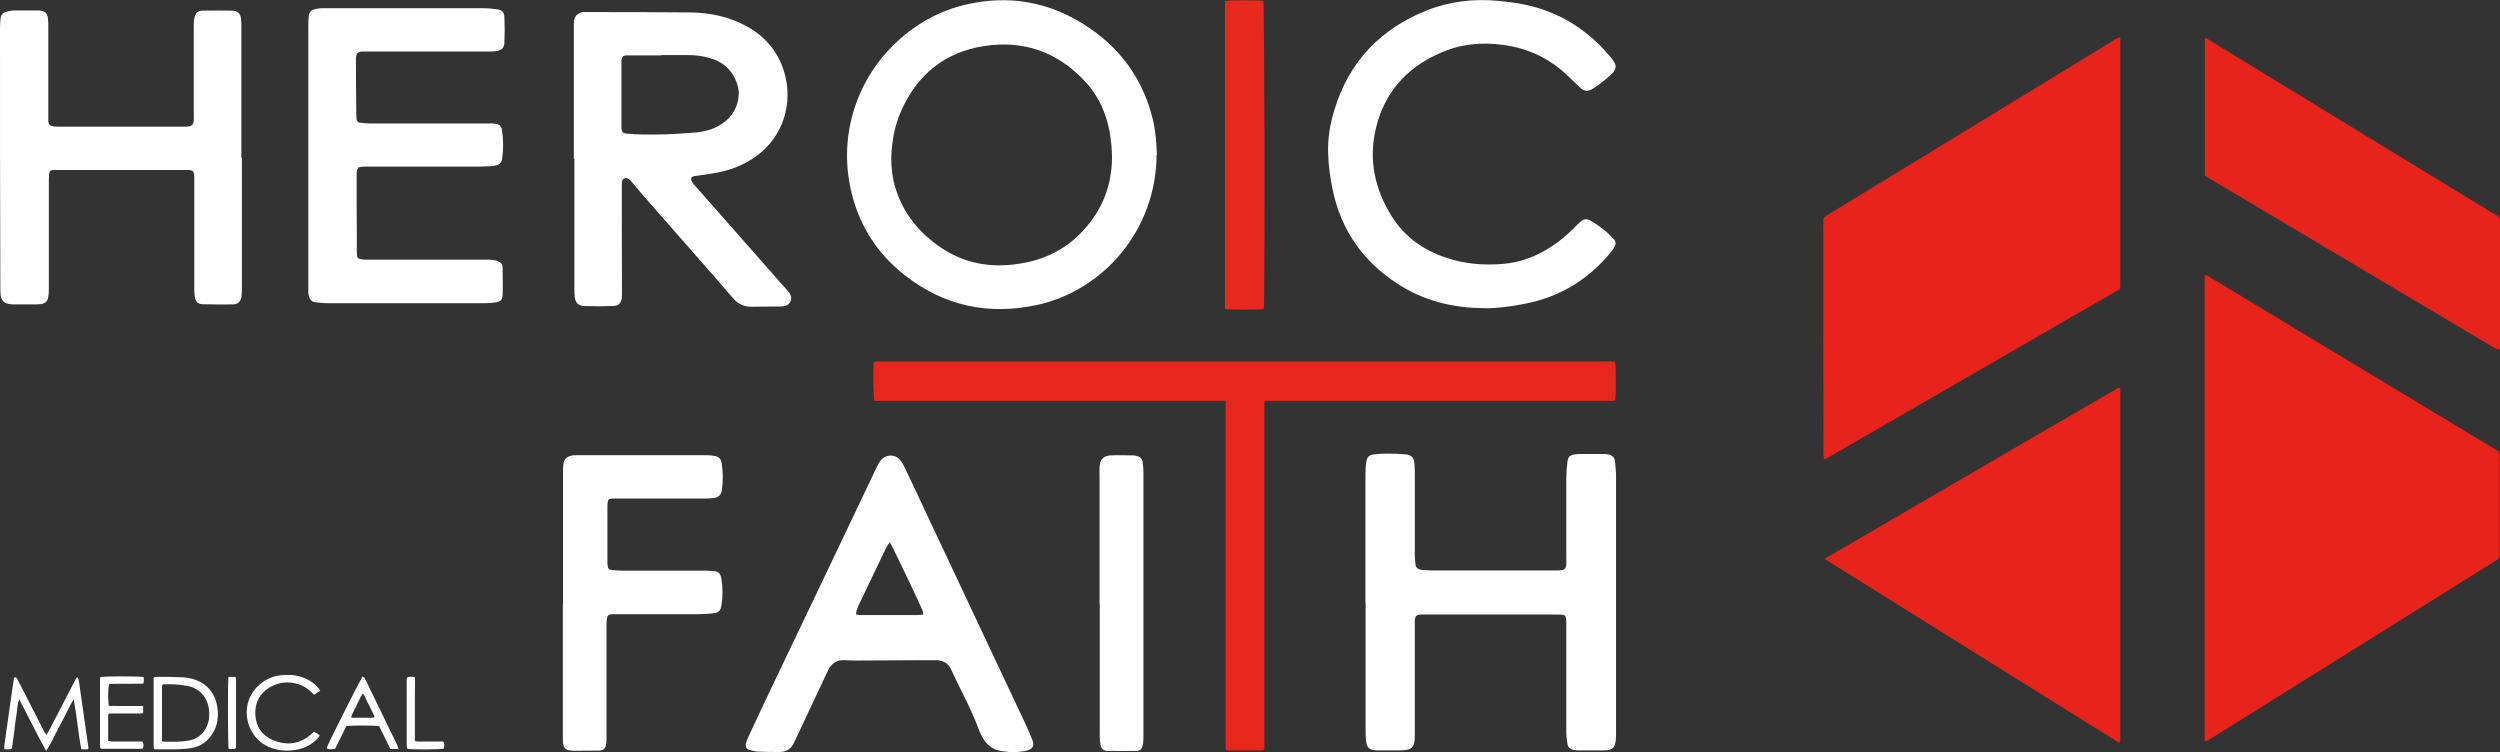
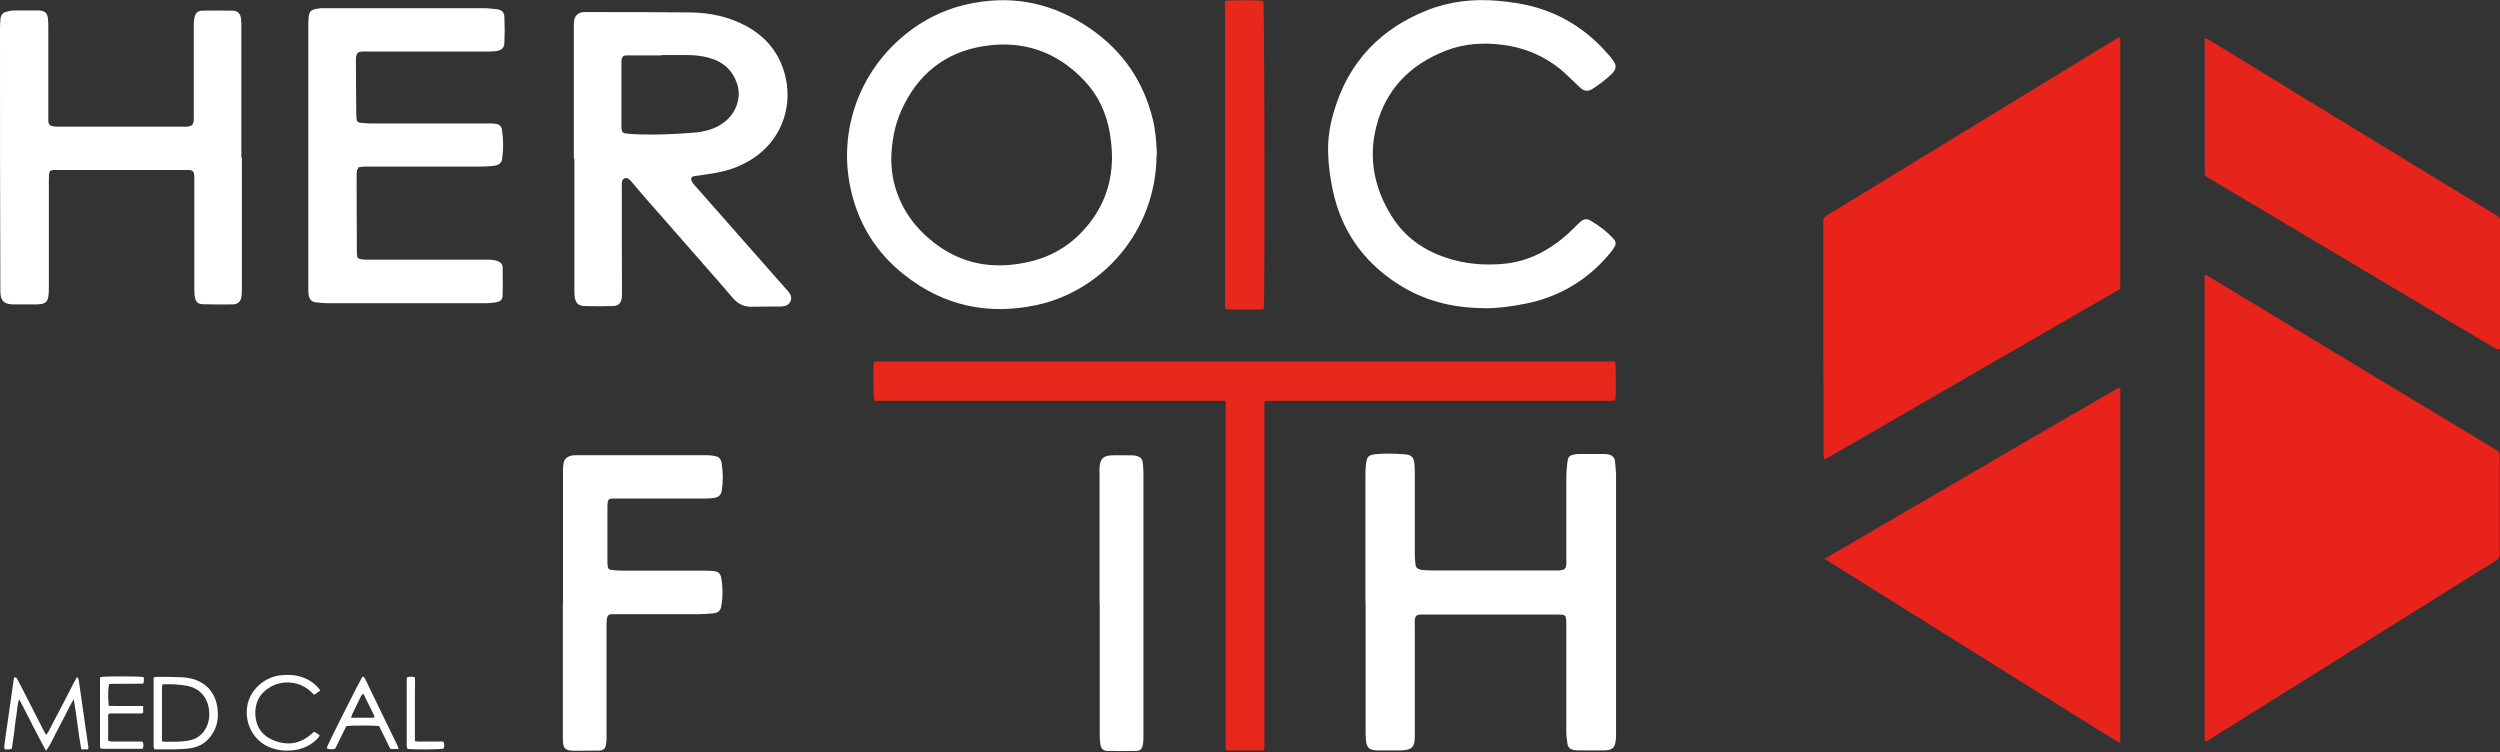
<svg xmlns="http://www.w3.org/2000/svg" id="_圖層_1" viewBox="0 0 140.76 42.36">
  <rect x="0" y="0" width="140.76" height="42.36" fill="#333333" stroke="none" />
  <defs>
    <style>.cls-1{fill:#e7231b;}.cls-1,.cls-2,.cls-3,.cls-4,.cls-5{fill-rule:evenodd;}.cls-2{fill:#e7281d;}.cls-3{fill:#e7241c;}.cls-4{fill:#fff;}.cls-5{fill:#e7261c;}</style>
  </defs>
  <path class="cls-1" d="m124.14,41.75c0-.08-.01-.14-.01-.2V15.48c.17.02.27.11.38.18,1.76,1.06,3.52,2.12,5.27,3.18,3.56,2.15,7.12,4.29,10.68,6.44.02.01.04.03.06.04.17.08.24.2.22.38-.01.16,0,.32,0,.48,0,1.6,0,3.19,0,4.79,0,.07,0,.15,0,.22,0,.17-.06.28-.2.37-.5.3-.99.62-1.48.92-4.85,3.03-9.69,6.05-14.54,9.08-.11.07-.21.16-.37.19Z" />
  <path class="cls-1" d="m102.7,25.86c-.01-.15-.03-.25-.03-.34,0-2.12,0-4.23-.01-6.35,0-2.17,0-4.33,0-6.5,0-.44-.05-.39.36-.64,5.26-3.21,10.52-6.42,15.78-9.63.18-.11.35-.23.53-.3.03.02.04.02.05.03,0,0,0,.02,0,.04,0,4.62,0,9.24,0,13.85,0,.07,0,.15-.01.25-5.45,3.14-10.9,6.29-16.35,9.44-.08.05-.18.09-.32.16Z" />
  <path class="cls-1" d="m119.36,21.85s.02.06.02.1c0,6.61,0,13.22,0,19.82-.11.07-.17-.02-.24-.06-.82-.51-1.64-1.02-2.46-1.53-4.43-2.77-8.86-5.53-13.29-8.3-.17-.1-.33-.21-.5-.32-.04-.03-.08-.05-.17-.09,5.56-3.23,11.04-6.45,16.55-9.63.02,0,.05,0,.08,0Z" />
  <path class="cls-5" d="m68.94,22.57c-.67,0-1.32,0-1.98,0-.66,0-1.31,0-1.97,0h-13.81c-.65,0-1.31,0-1.95,0-.06-.29-.08-1.65-.03-2.19.06,0,.13-.02.2-.03.1,0,.2,0,.3,0,13.59,0,27.18,0,40.77,0,.16,0,.32-.02.47.02.05.3.06,1.81,0,2.18-.06,0-.13.02-.2.02-.1,0-.2,0-.3,0-6.26,0-12.53,0-18.79,0-.15,0-.29,0-.41,0-.03.04-.04.05-.04.06,0,.01,0,.02-.01.03,0,.01,0,.02,0,.04,0,.02,0,.05,0,.07,0,.01,0,.02,0,.04v19.23s0,.03,0,.04c0,.01,0,.03,0,.04,0,.01,0,.02,0,.04,0,.01,0,.02-.01.05-.04.01-.08.04-.12.04-.63,0-1.26,0-1.89,0-.05,0-.09-.01-.12-.02-.02-.03-.03-.04-.04-.05,0-.01,0-.02,0-.04,0-.01,0-.02,0-.04,0-.01,0-.02,0-.04,0-.02,0-.05,0-.07,0-.04,0-.07,0-.11v-19.12s0-.02,0-.04c0-.01,0-.02,0-.04s0-.02,0-.04c0-.01,0-.02-.02-.09Z" />
  <path class="cls-3" d="m124.14,9.88V2.17s.09-.01.11,0c1.29.79,2.57,1.57,3.86,2.36,4.02,2.46,8.04,4.91,12.06,7.36.15.09.3.18.45.27.09.06.14.14.14.24,0,.05,0,.1,0,.15,0,2.29,0,4.58,0,6.87v.25c-.08-.01-.15-.01-.22-.03-.06-.02-.11-.06-.16-.09-5.3-3.15-10.61-6.31-15.91-9.46-.11-.06-.21-.13-.33-.21Z" />
  <path class="cls-4" d="m32.31,8.94c0-2.46,0-4.93,0-7.39,0-.12,0-.25.01-.37.04-.29.23-.47.51-.5.09,0,.17,0,.26,0,1.92,0,3.84,0,5.76.02,1.13.01,2.21.24,3.21.79,1.16.65,1.89,1.6,2.18,2.9.38,1.75-.31,3.54-1.86,4.54-.63.41-1.32.67-2.06.8-.36.07-.73.11-1.1.17-.06,0-.12.01-.18.03-.09.02-.15.11-.12.2.03.08.07.16.12.22,1.6,1.82,3.2,3.64,4.81,5.46.16.18.31.35.47.53.05.06.1.11.14.17.2.31.04.67-.32.73-.12.02-.25.02-.37.02-.47,0-.94,0-1.41.01-.44.02-.79-.14-1.08-.47-.57-.67-1.15-1.33-1.73-1.99-1.12-1.28-2.24-2.55-3.35-3.82-.2-.23-.4-.48-.6-.71-.06-.07-.13-.15-.21-.21-.15-.1-.34-.02-.37.16-.02.11-.01.22-.01.33,0,1.92,0,3.84.01,5.76,0,.15,0,.3-.01.44-.04.3-.17.46-.48.47-.54.02-1.09.02-1.63,0-.34-.01-.49-.17-.54-.5-.02-.15-.02-.3-.02-.44,0-2.45,0-4.9,0-7.35Zm4.94-5.82h0c-.47,0-.94,0-1.41,0-.19,0-.37,0-.56,0-.19,0-.26.08-.29.27,0,.07,0,.15,0,.22v3.41c0,.06,0,.12,0,.19.02.22.07.29.29.31.28.03.57.05.85.05.88.02,1.76-.01,2.63-.08.26-.02.52-.03.77-.08.44-.08.86-.24,1.22-.51.68-.49,1.01-1.39.76-2.16-.25-.77-.79-1.27-1.58-1.48-.39-.11-.8-.16-1.21-.16-.49,0-.99,0-1.48,0Z" />
  <path class="cls-4" d="m65.12,8.71c-.02,4.3-3.05,7.66-6.73,8.46-2.73.59-5.24.06-7.44-1.67-1.62-1.26-2.65-2.93-3.07-4.94-.63-2.98.34-6.09,2.62-8.21,1.23-1.14,2.66-1.88,4.31-2.18,2.4-.45,4.6.07,6.59,1.45,1.81,1.25,2.99,2.96,3.51,5.11.16.65.2,1.32.23,1.99Zm-14.94.2c0,.46.05,1.05.23,1.65.38,1.27,1.12,2.27,2.15,3.08,1.11.87,2.36,1.32,3.78,1.3.45,0,.89-.06,1.33-.14,1.31-.25,2.42-.84,3.32-1.82,1.07-1.16,1.61-2.53,1.62-4.11,0-.46-.05-.91-.12-1.37-.19-1.11-.64-2.11-1.41-2.93-1.55-1.66-3.48-2.33-5.71-1.97-2.19.35-3.73,1.61-4.63,3.64-.38.85-.53,1.75-.56,2.67Z" />
  <path class="cls-4" d="m76.88,33.92c0-2.37,0-4.73,0-7.09,0-.22,0-.45.03-.67.04-.46.15-.56.6-.59.2-.02.4-.03.59-.03.33,0,.67.01,1,.04.37.03.51.17.54.53.02.23.02.47.02.71,0,1.47,0,2.95,0,4.42,0,.18.02.37.04.55.01.16.12.24.26.28.07.02.15.03.22.03.16,0,.32.02.48.02,2.3,0,4.61,0,6.91,0,.12,0,.25,0,.37-.02.14-.02.22-.1.24-.24.02-.13.01-.27.01-.41,0-1.51,0-3.02,0-4.53,0-.3.02-.59.06-.89.04-.32.12-.4.44-.45.07-.01.15-.02.22-.02.47,0,.94,0,1.41,0,.09,0,.17.01.26.03.2.05.33.17.35.38.03.25.05.49.06.74,0,.85,0,1.71,0,2.56,0,4.01,0,8.02,0,12.03,0,.17,0,.35-.04.52-.05.27-.18.38-.45.42-.06,0-.12,0-.19.01-.47,0-.94,0-1.41,0-.09,0-.17,0-.26-.02-.22-.03-.37-.15-.39-.38-.03-.21-.06-.42-.06-.63,0-.9,0-1.81,0-2.71,0-1.11,0-2.23,0-3.34,0-.12,0-.25-.02-.37-.01-.11-.09-.18-.2-.19-.1,0-.2-.01-.3-.01-2.48,0-4.95,0-7.43,0-.09,0-.17,0-.26,0-.23.02-.3.08-.32.32-.01.12,0,.25,0,.37v5.98c0,.14,0,.27-.01.41-.04.36-.18.51-.53.55-.12.02-.25.02-.37.02-.35,0-.69,0-1.04,0-.07,0-.15,0-.22,0-.41-.03-.54-.16-.58-.57-.02-.18-.02-.37-.02-.56,0-2.4,0-4.8,0-7.2h0Z" />
  <path class="cls-4" d="m13.62,8.88c0,2.43,0,4.85,0,7.28,0,.17,0,.35-.02.52-.04.29-.19.45-.49.46-.56.01-1.11,0-1.67-.01-.32-.01-.43-.14-.48-.46-.02-.17-.02-.35-.02-.52,0-1.94,0-3.89,0-5.83,0-.14,0-.27,0-.41-.02-.26-.08-.33-.33-.34-.1,0-.2,0-.3,0-2.3,0-4.6,0-6.91,0-.12,0-.25,0-.37,0-.2.01-.25.06-.27.28-.01.16-.01.32-.01.48,0,1.99,0,3.99,0,5.98,0,.15-.01.3-.04.44-.04.22-.18.34-.4.37-.1.01-.2.02-.3.02-.4,0-.79,0-1.19,0-.07,0-.15,0-.22-.01-.37-.04-.53-.19-.57-.56-.01-.12-.01-.25-.01-.37C0,11.35,0,6.5,0,1.64,0,1.45.01,1.25.03,1.05c.02-.2.13-.35.34-.39.12-.03.24-.06.36-.07.45,0,.89,0,1.34,0,.05,0,.1,0,.15,0,.32.03.44.14.48.46.02.15.02.3.02.44,0,1.66,0,3.32,0,4.98,0,.12,0,.25,0,.37.02.17.09.24.26.27.09.01.17.02.26.02,2.39,0,4.78,0,7.17,0,.04,0,.07,0,.11,0,.28-.02.38-.11.39-.38.01-.15,0-.3,0-.45,0-1.61,0-3.22,0-4.83,0-.16,0-.32.04-.48.06-.27.19-.39.46-.39.56-.01,1.11-.01,1.67,0,.29,0,.46.16.49.45.02.17.02.35.02.52,0,2.44,0,4.88,0,7.31,0,0,0,0,0,0Z" />
-   <path class="cls-4" d="m20.17,9.46c-.09.11-.09.23-.09.36,0,1.13,0,2.25.01,3.38,0,.31,0,.62,0,.93,0,.1.01.2.02.3,0,.03.03.07.04.1.18.1.38.09.58.09,1.52,0,3.04,0,4.57,0,.68,0,1.36,0,2.04,0,.15,0,.3,0,.44.02.1.01.19.04.28.08.15.06.24.18.24.34,0,.51.02,1.01,0,1.52,0,.31-.11.4-.43.45-.16.02-.32.04-.48.04-3,0-5.99,0-8.99,0-.21,0-.42-.03-.63-.05-.21-.02-.33-.15-.38-.35-.02-.08-.03-.17-.03-.26,0-.12,0-.25,0-.37,0-4.86,0-9.73,0-14.59,0-.17,0-.35.02-.52.04-.29.14-.37.43-.43.1-.02.2-.03.29-.04.14,0,.27,0,.41,0,2.9,0,5.79,0,8.69,0,.26,0,.52.03.77.06.3.04.42.16.43.46.02.47.02.94,0,1.41,0,.28-.14.43-.42.48-.15.03-.3.02-.44.03-.82,0-1.63,0-2.45,0-1.42,0-2.85,0-4.27,0-.14,0-.27,0-.41,0-.27.02-.34.09-.37.37,0,.07,0,.15,0,.22,0,.97.01,1.93.02,2.9,0,.11.01.22.02.33.01.11.08.18.19.19.18.02.37.04.55.04,1.16,0,2.33,0,3.49,0,1.09,0,2.18,0,3.27,0,.11,0,.22,0,.33.02.2.03.32.13.35.33.09.55.09,1.11.01,1.66-.03.18-.13.29-.3.34-.08.02-.17.04-.25.05-.23.01-.47.03-.7.03-2.09,0-4.18,0-6.28,0-.21,0-.42-.01-.62.07Z" />
+   <path class="cls-4" d="m20.17,9.46c-.09.11-.09.23-.09.36,0,1.13,0,2.25.01,3.38,0,.31,0,.62,0,.93,0,.1.01.2.02.3,0,.03.03.07.04.1.18.1.38.09.58.09,1.52,0,3.04,0,4.57,0,.68,0,1.36,0,2.04,0,.15,0,.3,0,.44.02.1.01.19.04.28.08.15.06.24.18.24.34,0,.51.02,1.01,0,1.52,0,.31-.11.4-.43.45-.16.02-.32.04-.48.04-3,0-5.99,0-8.99,0-.21,0-.42-.03-.63-.05-.21-.02-.33-.15-.38-.35-.02-.08-.03-.17-.03-.26,0-.12,0-.25,0-.37,0-4.86,0-9.73,0-14.59,0-.17,0-.35.02-.52.04-.29.14-.37.43-.43.1-.02.2-.03.29-.04.14,0,.27,0,.41,0,2.9,0,5.79,0,8.69,0,.26,0,.52.03.77.06.3.04.42.16.43.46.02.47.02.94,0,1.41,0,.28-.14.43-.42.48-.15.03-.3.02-.44.03-.82,0-1.63,0-2.45,0-1.42,0-2.85,0-4.27,0-.14,0-.27,0-.41,0-.27.02-.34.09-.37.37,0,.07,0,.15,0,.22,0,.97.01,1.93.02,2.9,0,.11.01.22.02.33.01.11.08.18.19.19.18.02.37.04.55.04,1.16,0,2.33,0,3.49,0,1.09,0,2.18,0,3.27,0,.11,0,.22,0,.33.02.2.03.32.13.35.33.09.55.09,1.11.01,1.66-.03.18-.13.29-.3.34-.08.02-.17.04-.25.05-.23.01-.47.03-.7.03-2.09,0-4.18,0-6.28,0-.21,0-.42-.01-.62.07" />
  <path class="cls-4" d="m83.63,17.35c-1.87,0-3.5-.43-4.97-1.39-1.94-1.27-3.16-3.02-3.63-5.3-.14-.67-.23-1.34-.25-2.02-.03-.82.1-1.63.34-2.41.39-1.31,1.02-2.49,1.96-3.49.91-.96,2-1.65,3.22-2.14,1.31-.53,2.67-.68,4.08-.55.64.06,1.28.15,1.9.31,1.56.41,2.88,1.22,3.99,2.39.14.15.28.31.42.47.08.09.15.2.21.31.1.17.08.33-.03.49-.03.04-.06.08-.09.11-.35.34-.73.63-1.14.89-.21.13-.42.12-.62-.04-.13-.11-.25-.24-.38-.36-.27-.25-.53-.52-.82-.75-.95-.76-2.03-1.2-3.24-1.35-1.07-.13-2.13-.07-3.14.32-2.03.78-3.43,2.18-3.96,4.33-.44,1.79-.09,3.46.88,5.01.72,1.15,1.76,1.89,3.03,2.32,1.05.36,2.13.45,3.22.36,1-.08,1.92-.43,2.76-.99.45-.29.85-.64,1.23-1.01.13-.13.26-.27.4-.39.17-.14.36-.17.55-.05.48.28.93.62,1.3,1.03.14.15.15.3.04.47-.08.13-.16.25-.26.36-1.25,1.49-2.83,2.44-4.75,2.82-.78.16-1.56.25-2.23.26Z" />
-   <path class="cls-4" d="m57,42.36c-.22-.03-.44-.04-.66-.08-.44-.08-.77-.33-.99-.71-.09-.16-.18-.33-.24-.5-.22-.59-.48-1.16-.76-1.73-.27-.54-.54-1.08-.79-1.63-.16-.36-.44-.52-.81-.54-.14,0-.27,0-.41,0-1.36,0-2.72.02-4.09.02-.21,0-.42,0-.63-.02-.48-.04-.81.16-1.01.6-.4.85-.8,1.7-1.2,2.55-.21.45-.42.89-.63,1.34-.04.09-.08.18-.13.26-.17.3-.45.42-.78.42-.37,0-.74,0-1.11-.02-.18,0-.37-.04-.55-.09-.19-.06-.25-.18-.21-.37.03-.13.08-.26.14-.38.44-.95.89-1.9,1.34-2.85,1.83-3.83,3.66-7.65,5.48-11.48.14-.3.28-.6.43-.9.05-.11.11-.22.19-.32.3-.36.79-.38,1.1-.03.1.12.18.26.25.41.42.88.84,1.76,1.25,2.65,1.87,3.96,3.73,7.91,5.59,11.87.13.27.24.54.35.82.17.39-.04.54-.31.61-.21.06-.44.06-.66.09-.05,0-.1,0-.15,0,0,0,0,.02,0,.02Zm-5.02-7.74c0-.07,0-.12-.01-.17-.12-.35-1.73-3.71-1.87-3.92-.16.19-.25.4-.35.61-.45.93-.89,1.87-1.34,2.8-.07.14-.13.29-.18.44-.02.07-.02.14-.03.22.09.01.16.03.23.03,1.07,0,2.15,0,3.22,0,.11,0,.22-.02.34-.03Z" />
  <path class="cls-4" d="m31.7,34.03c0-2.49,0-4.98,0-7.47,0-.14,0-.27.02-.41.02-.27.18-.43.43-.49.11-.03.22-.03.33-.03,2.45,0,4.9,0,7.35,0,.15,0,.3.02.44.05.21.04.33.18.36.38.08.52.09,1.04.01,1.55-.03.24-.17.38-.41.42-.17.03-.34.04-.52.04-1.19,0-2.38,0-3.57,0h-1.41c-.09,0-.17,0-.26,0-.19.01-.24.06-.26.25,0,.06-.01.12-.01.18,0,1.05,0,2.1,0,3.16,0,.07,0,.15.02.22.02.15.06.19.21.21.2.02.39.04.59.04,1.46,0,2.92,0,4.38,0,.25,0,.5,0,.74.02.31.02.43.13.48.45.08.49.08.99,0,1.48-.04.29-.16.42-.45.45-.28.03-.57.05-.85.05-1.5,0-3,0-4.49,0-.12,0-.25,0-.37,0-.19.01-.27.08-.29.27-.02.12-.02.25-.02.37,0,.53,0,1.06,0,1.6,0,1.6,0,3.19,0,4.79,0,.12-.02.25-.04.37-.04.18-.16.27-.35.28-.45,0-.89.01-1.34.01-.09,0-.17,0-.26-.01-.31-.02-.44-.14-.46-.46-.01-.16-.01-.32-.01-.48,0-2.44,0-4.88,0-7.32h0Z" />
  <path class="cls-4" d="m61.91,33.99v-7.2c0-.16-.01-.32,0-.48.02-.43.2-.65.63-.67.43-.02.87,0,1.3,0,.06,0,.12.02.18.04.19.05.3.17.32.36.02.18.04.37.04.55,0,.45,0,.89,0,1.34,0,4.49,0,8.98,0,13.47,0,.17,0,.35-.03.52-.04.24-.15.36-.39.36-.53.01-1.06,0-1.59,0-.24,0-.37-.12-.41-.35-.03-.17-.04-.34-.04-.52,0-2.47,0-4.95,0-7.42h0Z" />
  <path class="cls-2" d="m69,17.4s-.03-.06-.03-.1c0-5.73,0-11.46,0-17.19,0-.02.02-.04.03-.06.33-.05,1.85-.04,2.13,0,.06.35.09,13.36.04,17.11,0,.08-.01.17-.02.24-.35.05-1.87.05-2.16,0Z" />
  <path class="cls-4" d="m2.58,42.25c-.54-.98-.99-1.92-1.5-2.88-.12.33-.11.63-.16.93-.06.3-.08.61-.12.92-.04.3-.09.61-.13.92-.13.09-.26.04-.42.05,0-.09-.02-.17,0-.25.05-.4.11-.81.17-1.21.09-.64.18-1.27.27-1.91.03-.23.07-.46.1-.67.09-.03.14,0,.17.06.08.15.16.31.24.46.4.79.81,1.58,1.21,2.37.05.11.12.21.19.34.21-.27.31-.56.46-.83.15-.27.29-.55.43-.82.14-.26.27-.53.41-.79.14-.27.27-.54.42-.8.04.01.06.01.06.02.01,0,.02.02.02.03.01.05.03.09.04.14.18,1.26.36,2.52.54,3.78,0,.02-.02.04-.03.08h-.37c-.18-.92-.25-1.85-.43-2.82-.22.36-.36.68-.53,1-.16.3-.32.61-.48.92-.16.31-.3.64-.55.99Z" />
  <path class="cls-4" d="m8.7,42.19c-.02-.07-.05-.1-.05-.14,0-1.3,0-2.59,0-3.91.08-.01.15-.03.22-.03.43,0,.87,0,1.3.02.23,0,.47.04.69.1.83.24,1.3.86,1.39,1.69.05.45,0,.89-.23,1.29-.29.52-.72.84-1.31.92-.28.04-.56.05-.85.06-.38,0-.77,0-1.17,0Zm.45-3.66c-.02.08-.03.11-.03.15,0,1,0,2,0,3,0,.01,0,.03,0,.04,0,0,.02.01.06.04.47,0,.98.03,1.48-.07.44-.09.76-.34.96-.74.1-.2.15-.42.16-.64.04-.89-.44-1.54-1.23-1.69-.46-.09-.93-.11-1.42-.09Z" />
  <path class="cls-4" d="m18.03,38.88c-.13.09-.23.16-.34.24-.07-.07-.13-.13-.2-.19-.6-.56-1.56-.68-2.3-.23-.6.36-.86.91-.81,1.59.05.67.4,1.14,1.01,1.39.73.3,1.43.23,2.06-.28.08-.06.15-.13.23-.2.06.03.11.06.16.09.05.03.1.07.16.12-.04.06-.06.11-.1.15-.4.43-.9.64-1.47.69-.39.04-.76,0-1.13-.13-.98-.33-1.54-1.34-1.38-2.35.14-.94,1-1.67,1.9-1.75.38-.04.77-.03,1.14.09.42.14.78.36,1.07.76Z" />
  <path class="cls-4" d="m8.06,39.76v.36s-.03.03-.04.04c0,0-.02.01-.03.01h-1.83s-.04.04-.05.05c0,0-.02.02-.02.03,0,.48,0,.96,0,1.47.07,0,.14.03.21.03.57,0,1.14,0,1.71,0,.1.13.07.26.04.37-.03.03-.03.04-.04.04,0,0-.02,0-.04,0-.7,0-1.41,0-2.11,0-.06,0-.12,0-.18-.01-.01-.02-.02-.03-.03-.04,0-.01-.02-.02-.02-.03,0-1.27,0-2.55,0-3.82,0-.05.01-.1.02-.14.28-.05,2.06-.05,2.43,0,.03.11.03.23-.01.37-.64.02-1.28,0-1.92.02-.07.24-.08.69-.03,1.23.2.02.41,0,.61.01.22,0,.45,0,.67,0,.21,0,.42,0,.66,0Z" />
  <path class="cls-4" d="m21.35,40.88c-.37-.04-1.54-.04-1.85,0-.21.42-.42.85-.63,1.28-.16.04-.3.03-.45,0,0-.05,0-.09,0-.12.13-.32,1.87-3.77,1.99-3.95.05.03.11.05.13.1.1.2.2.4.29.6.51,1.04,1.01,2.09,1.52,3.13.04.07.06.15.09.25h-.46c-.21-.43-.43-.87-.64-1.3Zm-.27-.49s0-.05,0-.07c-.2-.41-.4-.82-.6-1.22,0,0-.02-.02-.02-.02-.01,0-.02,0-.06,0-.03.05-.07.11-.1.17-.16.33-.32.66-.48.99-.02.05-.03.1-.05.17.43,0,.84,0,1.24,0,.02,0,.04-.02.06-.03Z" />
  <path class="cls-4" d="m23.38,41.73c.19.04.37.02.54.02.17,0,.35,0,.52,0h.52c.08.14.06.27.02.4-.29.05-1.51.06-2.03.02-.01-.05-.05-.1-.05-.16,0-1.26,0-2.53,0-3.79,0-.02.01-.05.02-.08.14-.06.28-.04.44-.01.02.31,0,.6,0,.9,0,.31,0,.62,0,.93s0,.59,0,.89c0,.29,0,.59,0,.89Z" />
-   <path class="cls-4" d="m12.86,38.12c.07,0,.12-.01.17-.01.07,0,.15,0,.23,0,.01.05.03.09.03.14,0,1.25,0,2.5,0,3.75,0,.05-.01.09-.02.14-.14.06-.27.03-.4.02-.04-.29-.05-3.56-.01-4.05Z" />
</svg>